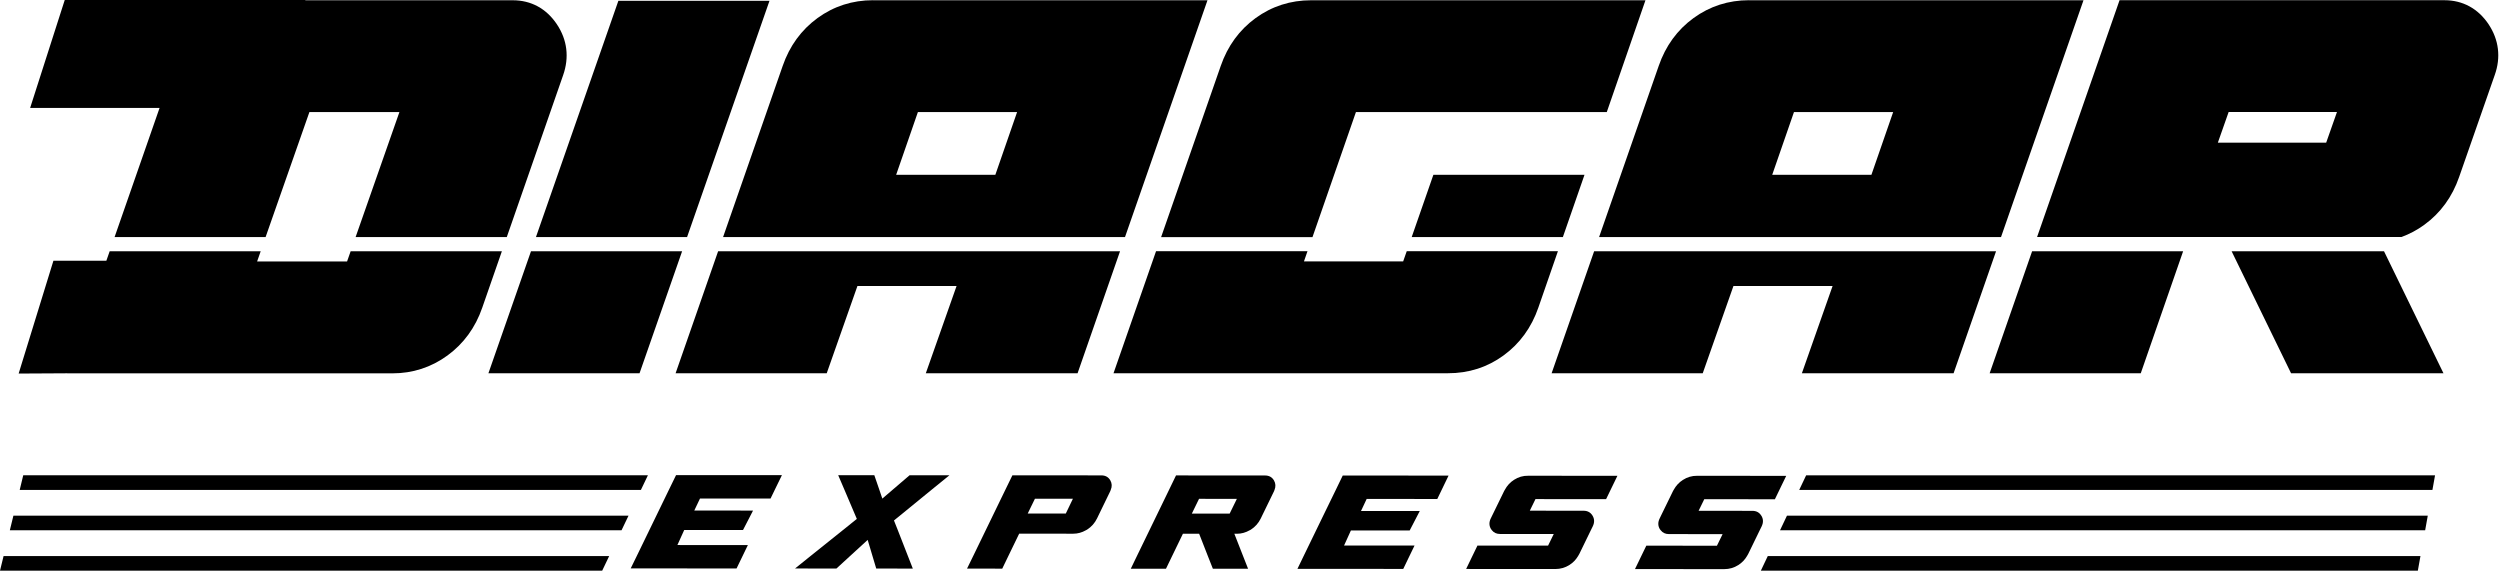
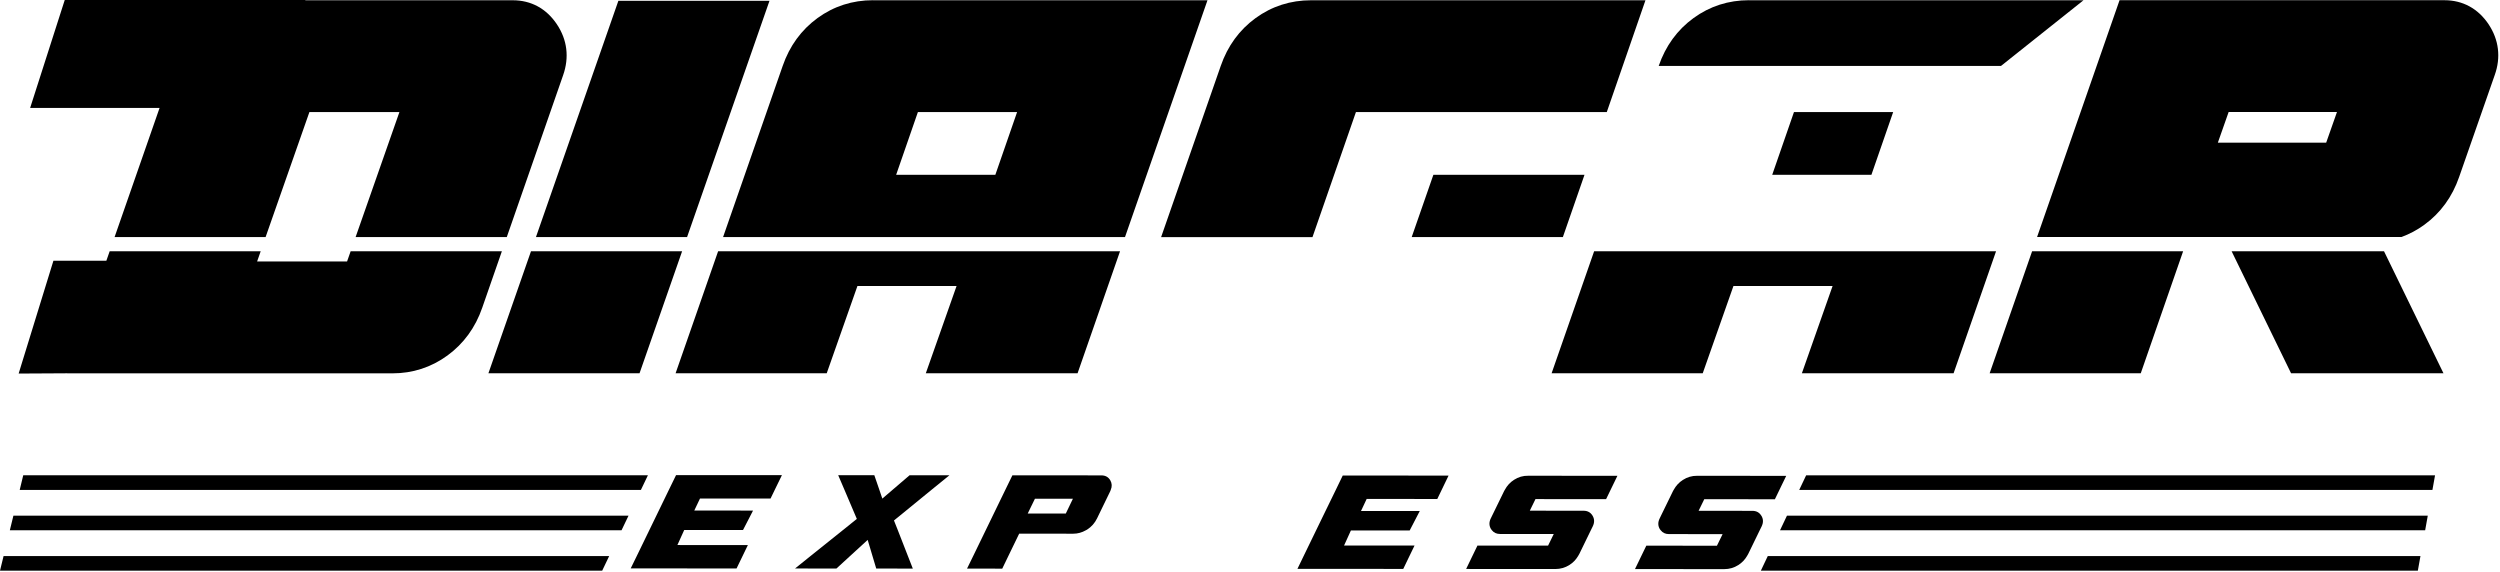
<svg xmlns="http://www.w3.org/2000/svg" width="468" height="107" viewBox="0 0 468 107" fill="none">
  <path d="M3.69 91.71H119.98L121.29 88.97H4.35L3.69 91.71ZM338.11 88.98L336.81 91.72H455.35L455.84 88.98H338.11ZM333.22 99.27H453.99L454.48 96.53H334.52L333.22 99.27ZM1.84 99.27H116.35L117.66 96.53H2.51L1.84 99.27ZM0 106.83H112.73L114.04 104.09H0.67L0 106.83ZM329.63 106.83H452.62L453.11 104.09H330.93L329.63 106.83Z" fill="black" />
  <path d="M21.45 44.38H49.72L57.92 20.98H74.77L66.57 44.38H94.87L105.42 14.07C106.59 10.74 106.19 7.45 104.25 4.55C102.28 1.6 99.42 0.05 95.98 0.05H57.16V0H12.12L5.64 20.21H29.87L21.45 44.38Z" fill="black" />
  <path d="M65.64 47.04L64.97 48.95H48.13L48.8 47.04H20.53L19.91 48.81H14.15H10L3.49 69.93L9.01 69.9L12.58 69.88V69.89H73.47C77.25 69.89 80.71 68.77 83.76 66.55C86.79 64.34 88.99 61.33 90.28 57.59L93.95 47.04H65.64Z" fill="black" />
  <path d="M245.7 44.38L253.83 20.98H300.79L308.03 0.05H245.43C241.59 0.05 238.09 1.17 235.04 3.39C232.01 5.6 229.81 8.61 228.52 12.35L217.36 44.39H245.7V44.38Z" fill="black" />
  <path d="M128.62 44.38L144.05 0.15H115.76L100.33 44.38H128.62Z" fill="black" />
  <path d="M292.57 44.38L296.62 32.72H268.33L264.27 44.38H292.57Z" fill="black" />
-   <path d="M327.42 0.04C323.57 0.04 320.08 1.16 317.03 3.38C313.99 5.59 311.8 8.6 310.51 12.34L299.35 44.38H374.59L390.03 0.05H327.42V0.04ZM350.33 32.72H331.76L335.83 20.98H354.4L350.33 32.72Z" fill="black" />
+   <path d="M327.42 0.04C323.57 0.04 320.08 1.16 317.03 3.38C313.99 5.59 311.8 8.6 310.51 12.34H374.59L390.03 0.05H327.42V0.04ZM350.33 32.72H331.76L335.83 20.98H354.4L350.33 32.72Z" fill="black" />
  <path d="M201.72 69.88L209.67 47.04H134.43L126.47 69.88H154.76L160.51 53.54H179.07L173.31 69.88H201.72Z" fill="black" />
  <path d="M163.43 0.04C159.59 0.04 156.09 1.16 153.04 3.38C150.01 5.59 147.81 8.6 146.52 12.34L135.36 44.38H210.6L226.04 0.05H163.43V0.04ZM186.33 32.72H167.76L171.83 20.98H190.4L186.33 32.72Z" fill="black" />
  <path d="M127.69 47.04H99.4L91.43 69.88H119.72L127.69 47.04Z" fill="black" />
  <path d="M298.42 47.04L290.46 69.88H318.75L324.5 53.54H343.06L337.31 69.88H365.71L373.66 47.04H298.42Z" fill="black" />
  <path d="M372.46 69.88H400.75L408.68 47.04H380.41L372.46 69.88Z" fill="black" />
  <path d="M465.86 4.54C463.89 1.6 461.03 0.04 457.59 0.04H396.78L381.34 44.37H449.55C451.05 43.82 452.49 43.06 453.83 42.08C456.86 39.88 459.06 36.86 460.35 33.13L467.01 14.06C468.2 10.74 467.79 7.44 465.86 4.54ZM435.46 26.71H415.18L417.2 20.97H437.48L435.46 26.71Z" fill="black" />
  <path d="M417.76 47.04L428.89 69.88H457.42L446.29 47.04H417.76Z" fill="black" />
-   <path d="M281.46 66.54C284.49 64.34 286.69 61.32 287.98 57.58L291.64 47.03H263.34L262.67 48.94H244.1L244.76 47.03H216.41L208.45 69.87H271.06C274.92 69.88 278.42 68.76 281.46 66.54Z" fill="black" />
  <path d="M126.54 88.98L125.21 91.71L122.87 96.53L121.54 99.27L119.2 104.09L118.07 106.4L137.88 106.42L139.01 104.09L140 102.04L126.81 102.03L128.06 99.27L128.09 99.21L139.09 99.22L140.48 96.53L140.97 95.58L129.97 95.57L131.04 93.32H144.25L145.03 91.71L146.36 88.98L146.37 88.95L126.56 88.94L126.54 88.98Z" fill="black" />
  <path d="M315.04 89.84C314.3 90.31 313.73 90.94 313.31 91.71C313.27 91.79 313.22 91.86 313.18 91.94L310.94 96.53L310.69 97.05C310.34 97.76 310.35 98.43 310.72 99.05C310.77 99.13 310.83 99.2 310.89 99.27C311.26 99.74 311.76 99.98 312.41 99.98L322.47 99.99L321.41 102.16L308.19 102.15L307.25 104.09L306.07 106.53L322.78 106.54C323.73 106.54 324.61 106.29 325.41 105.78C326.09 105.35 326.63 104.79 327.04 104.09C327.12 103.96 327.2 103.83 327.27 103.69L329.42 99.27L329.77 98.56C330.12 97.84 330.11 97.18 329.74 96.56C329.73 96.55 329.73 96.55 329.72 96.54C329.35 95.93 328.79 95.63 328.04 95.63L317.98 95.62L319.04 93.45L332.26 93.46L333.1 91.72L334.38 89.08L317.67 89.07C316.73 89.06 315.85 89.32 315.04 89.84Z" fill="black" />
  <path d="M170.26 88.98L167.07 91.71L165.17 93.34L164.62 91.71L163.68 88.98V88.96H156.91L156.92 88.98L158.09 91.71L160.14 96.53L160.4 97.14L157.75 99.27L151.73 104.09L148.83 106.42L156.58 106.43L159.13 104.09L162.43 101.07L163.33 104.09L164.03 106.43L170.88 106.44L169.96 104.09L168.08 99.27L167.35 97.43L168.46 96.53L174.36 91.71L177.72 88.98V88.97H170.27L170.26 88.98Z" fill="black" />
  <path d="M207.85 89.92C207.49 89.3 206.93 88.99 206.17 88.99L189.52 88.98L188.19 91.71L185.85 96.53L184.52 99.27L182.18 104.09L181.03 106.44L187.62 106.45L188.76 104.09L190.79 99.9L200.91 99.91C201.75 99.91 202.53 99.69 203.27 99.27C203.35 99.22 203.44 99.19 203.51 99.14C204.32 98.62 204.94 97.92 205.37 97.04L205.61 96.54L207.85 91.93C207.89 91.86 207.9 91.79 207.93 91.71C208.2 91.08 208.17 90.48 207.85 89.92ZM199.52 96.13H192.39L193.74 93.36H200.85L199.52 96.13Z" fill="black" />
  <path d="M250.06 91.71L247.71 96.53L246.38 99.27L244.04 104.09L242.88 106.49L262.69 106.5L263.85 104.09L264.8 102.13L251.61 102.12L252.89 99.3H263.89L263.91 99.27L265.33 96.53L265.78 95.66H254.78L255.84 93.4L269.06 93.41L269.88 91.71L271.17 89.03L251.36 89.02L250.06 91.71Z" fill="black" />
-   <path d="M238.49 89.94C238.13 89.32 237.57 89.01 236.81 89.01L220.15 89L218.84 91.71L216.5 96.53L215.17 99.27L212.83 104.09L211.68 106.47H218.27L219.42 104.09L221.44 99.92H224.48L226.11 104.09L227.05 106.47H233.64L232.7 104.08L231.07 99.92H231.55C232.4 99.92 233.2 99.69 233.95 99.26C234.02 99.22 234.09 99.19 234.16 99.15C234.97 98.63 235.59 97.93 236.02 97.05L236.27 96.53L238.5 91.95C238.54 91.87 238.56 91.79 238.59 91.71C238.84 91.09 238.81 90.5 238.49 89.94ZM230.19 96.15H223.11L224.46 93.38L231.54 93.39L230.19 96.15Z" fill="black" />
  <path d="M283.43 89.82C282.69 90.29 282.11 90.93 281.69 91.72C281.65 91.79 281.61 91.85 281.57 91.93L279.32 96.54L279.08 97.03C278.73 97.74 278.74 98.41 279.11 99.03C279.16 99.12 279.23 99.19 279.29 99.27C279.65 99.72 280.15 99.96 280.8 99.96L290.86 99.97L289.8 102.14L276.58 102.13L275.63 104.09L274.46 106.51L291.17 106.52C292.12 106.52 293 106.27 293.8 105.76C294.47 105.34 295.01 104.78 295.42 104.09C295.5 103.95 295.59 103.82 295.66 103.67L297.8 99.27L298.16 98.54C298.51 97.83 298.5 97.16 298.13 96.54C297.76 95.92 297.19 95.61 296.44 95.61L286.38 95.6L287.44 93.43L300.66 93.44L301.49 91.73L302.78 89.07L286.07 89.06C285.12 89.04 284.24 89.3 283.43 89.82Z" fill="black" />
</svg>